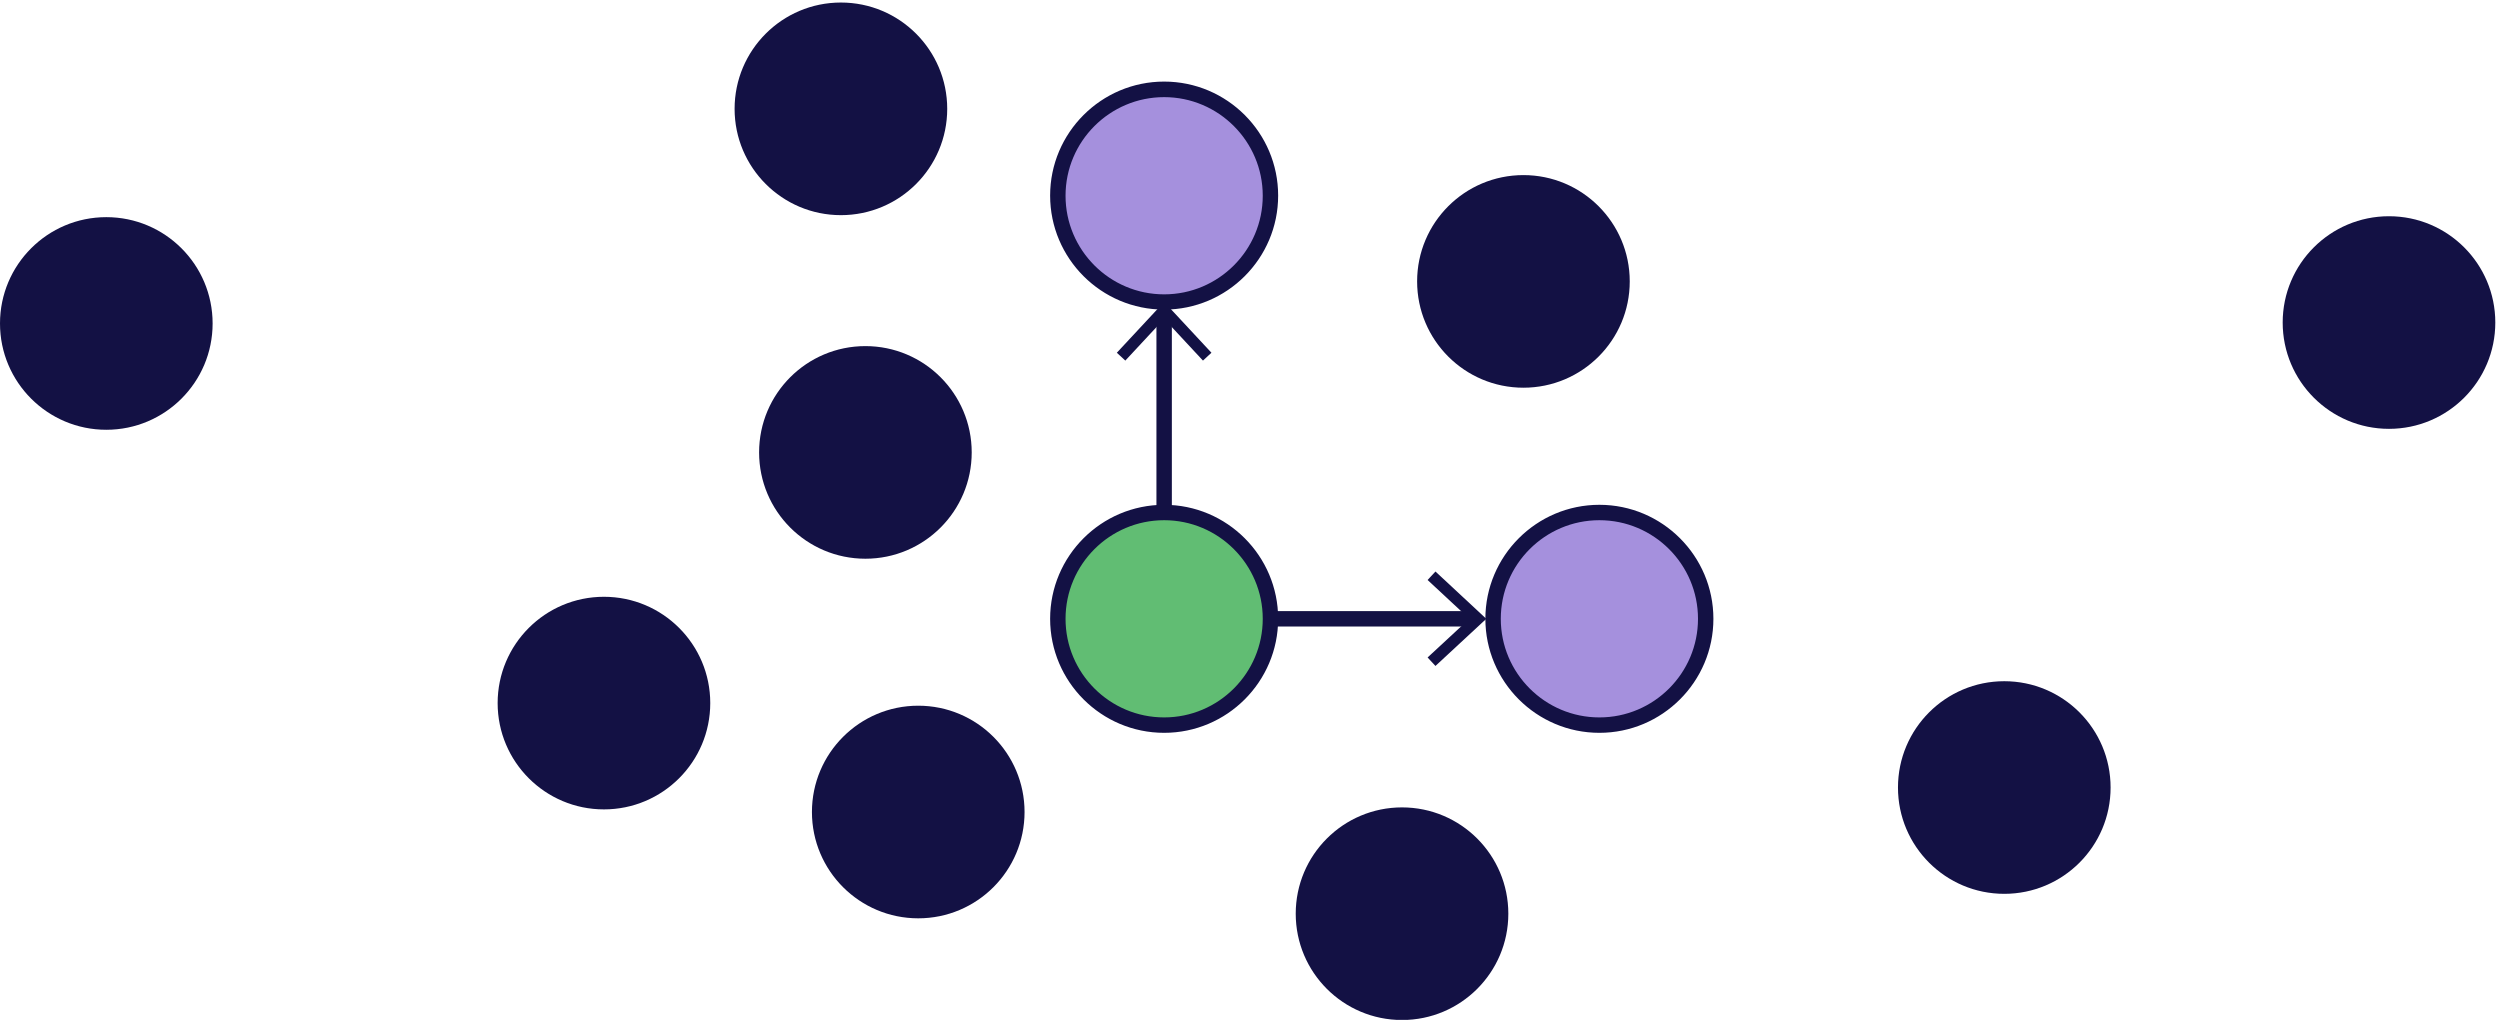
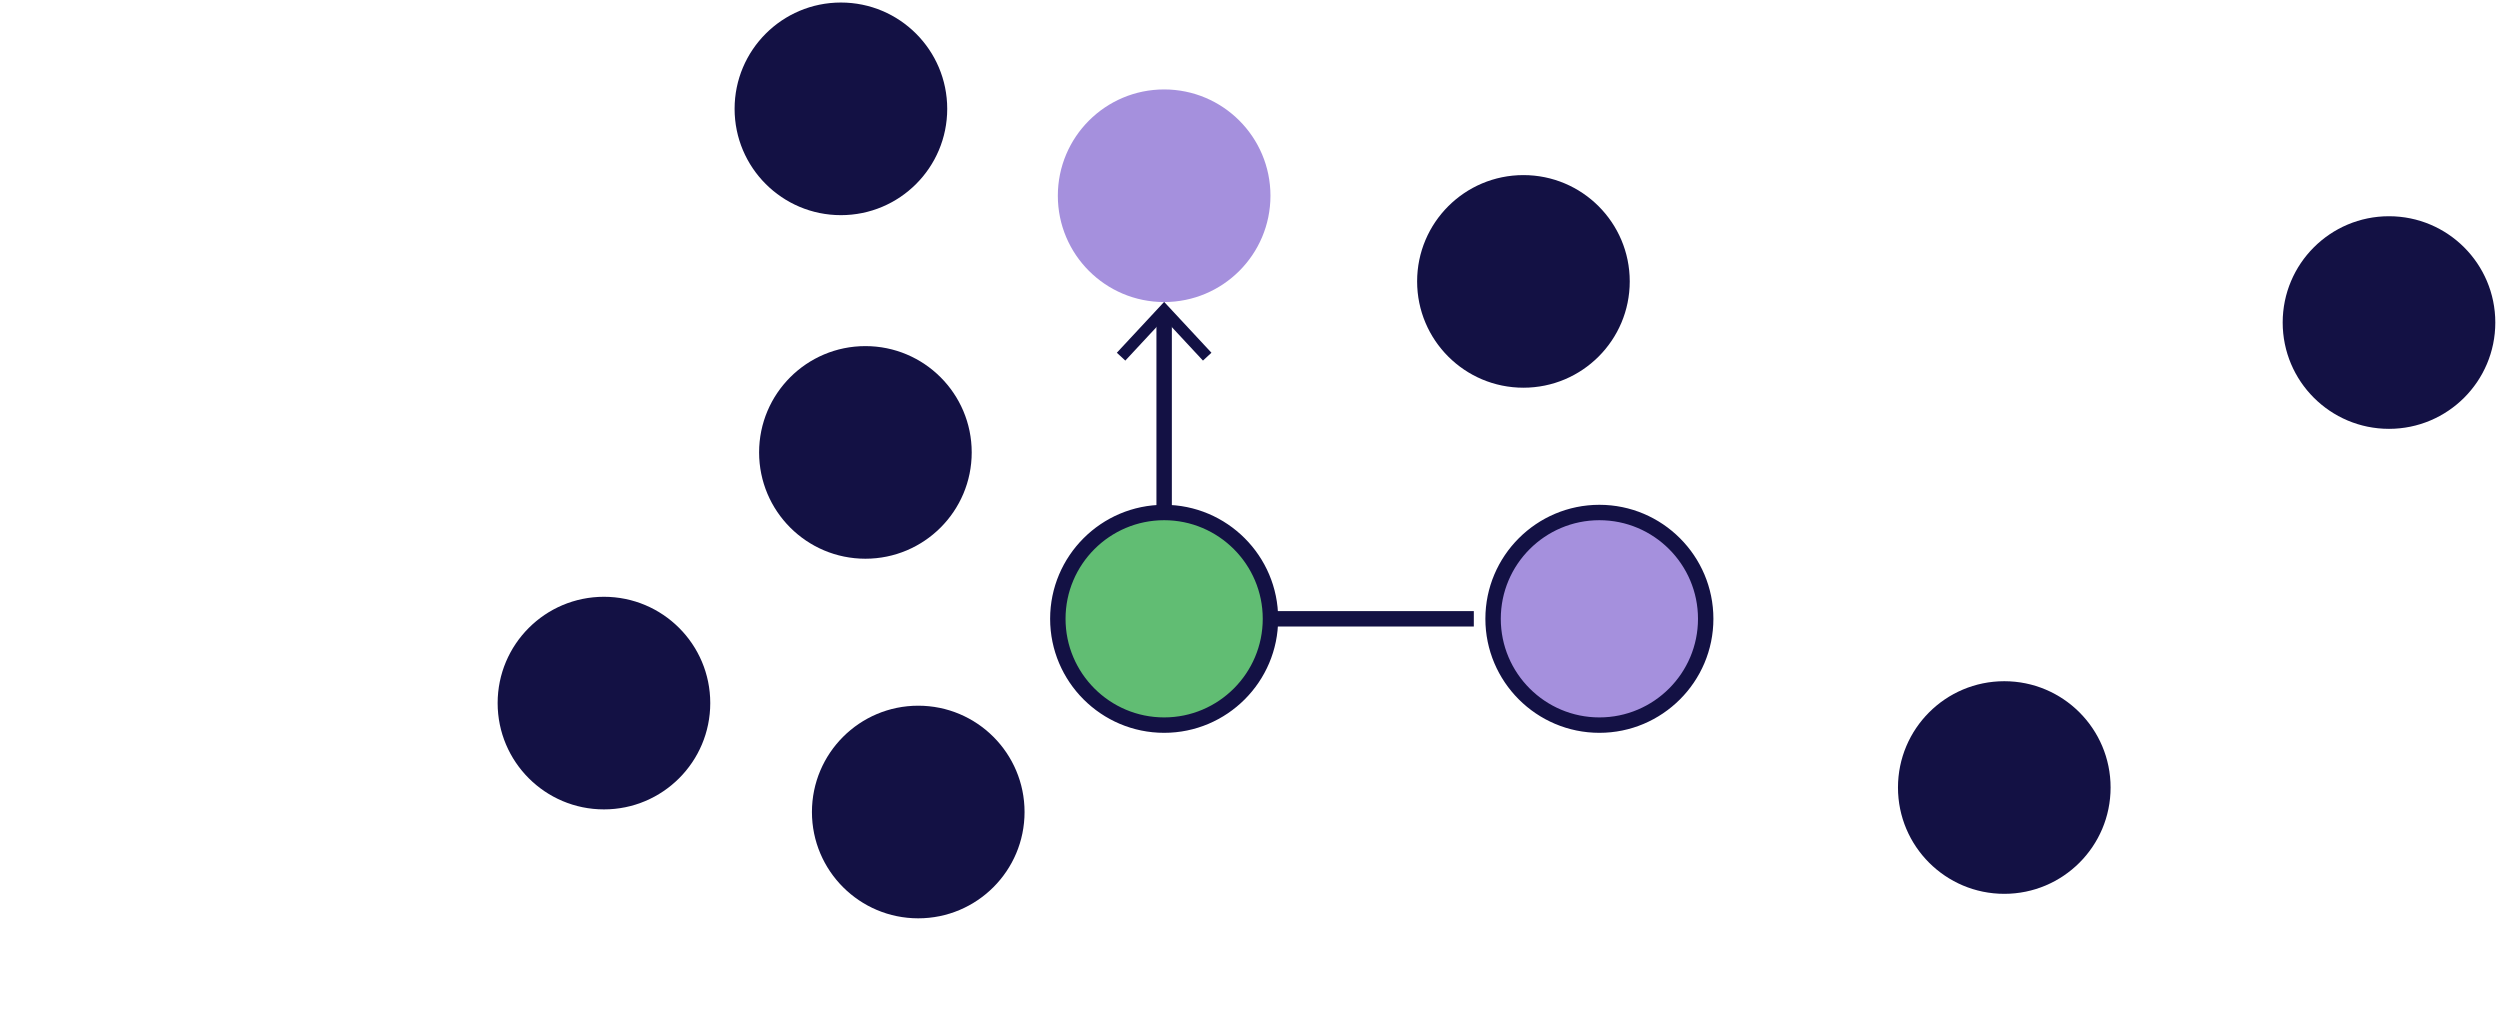
<svg xmlns="http://www.w3.org/2000/svg" width="231" height="95" viewBox="0 0 231 95" fill="none">
  <g id="Layer_1" clip-path="url(#clip0_44_8052)">
    <path id="Vector" d="M84.846 84.853C90.271 84.853 94.669 80.455 94.669 75.03C94.669 69.605 90.271 65.207 84.846 65.207C79.421 65.207 75.023 69.605 75.023 75.03C75.023 80.455 79.421 84.853 84.846 84.853Z" fill="#131144" />
-     <path id="Vector_2" d="M129.547 94.249C134.972 94.249 139.37 89.851 139.37 84.426C139.37 79.001 134.972 74.603 129.547 74.603C124.122 74.603 119.725 79.001 119.725 84.426C119.725 89.851 124.122 94.249 129.547 94.249Z" fill="#131144" />
    <path id="Vector_3" d="M185.196 82.59C190.621 82.59 195.019 78.192 195.019 72.767C195.019 67.342 190.621 62.944 185.196 62.944C179.771 62.944 175.373 67.342 175.373 72.767C175.373 78.192 179.771 82.59 185.196 82.59Z" fill="#131144" />
    <path id="Vector_4" d="M220.743 39.625C226.168 39.625 230.566 35.227 230.566 29.802C230.566 24.377 226.168 19.98 220.743 19.98C215.318 19.98 210.92 24.377 210.92 29.802C210.92 35.227 215.318 39.625 220.743 39.625Z" fill="#131144" />
    <path id="Vector_5" d="M140.765 35.824C146.19 35.824 150.588 31.427 150.588 26.002C150.588 20.576 146.19 16.179 140.765 16.179C135.34 16.179 130.942 20.576 130.942 26.002C130.942 31.427 135.34 35.824 140.765 35.824Z" fill="#131144" />
    <path id="Vector_6" d="M77.7 19.88C83.125 19.88 87.523 15.482 87.523 10.057C87.523 4.632 83.125 0.234 77.7 0.234C72.275 0.234 67.877 4.632 67.877 10.057C67.877 15.482 72.275 19.88 77.7 19.88Z" fill="#131144" />
    <path id="Vector_7" d="M79.963 51.626C85.388 51.626 89.786 47.228 89.786 41.803C89.786 36.378 85.388 31.98 79.963 31.98C74.538 31.98 70.141 36.378 70.141 41.803C70.141 47.228 74.538 51.626 79.963 51.626Z" fill="#131144" />
    <path id="Vector_8" d="M55.805 74.788C61.23 74.788 65.628 70.39 65.628 64.965C65.628 59.54 61.23 55.143 55.805 55.143C50.38 55.143 45.982 59.54 45.982 64.965C45.982 70.39 50.38 74.788 55.805 74.788Z" fill="#131144" />
-     <path id="Vector_9" d="M9.823 39.711C15.248 39.711 19.646 35.313 19.646 29.888C19.646 24.463 15.248 20.065 9.823 20.065C4.398 20.065 0 24.463 0 29.888C0 35.313 4.398 39.711 9.823 39.711Z" fill="#131144" />
    <path id="Vector_10" d="M107.567 67.001C112.992 67.001 117.39 62.603 117.39 57.178C117.39 51.753 112.992 47.355 107.567 47.355C102.142 47.355 97.744 51.753 97.744 57.178C97.744 62.603 102.142 67.001 107.567 67.001Z" fill="#61BD73" />
    <path id="Vector_11" d="M107.567 67.713C101.759 67.713 97.032 62.986 97.032 57.178C97.032 51.37 101.759 46.644 107.567 46.644C113.375 46.644 118.101 51.37 118.101 57.178C118.101 62.986 113.375 67.713 107.567 67.713ZM107.567 48.067C102.542 48.067 98.456 52.153 98.456 57.178C98.456 62.203 102.542 66.289 107.567 66.289C112.592 66.289 116.678 62.203 116.678 57.178C116.678 52.153 112.592 48.067 107.567 48.067Z" fill="#131144" />
    <path id="Vector_12" d="M107.567 27.909C112.992 27.909 117.39 23.512 117.39 18.087C117.39 12.662 112.992 8.264 107.567 8.264C102.142 8.264 97.744 12.662 97.744 18.087C97.744 23.512 102.142 27.909 107.567 27.909Z" fill="#A590DD" />
-     <path id="Vector_13" d="M107.567 28.607C101.759 28.607 97.032 23.881 97.032 18.072C97.032 12.264 101.759 7.538 107.567 7.538C113.375 7.538 118.101 12.264 118.101 18.072C118.101 23.881 113.375 28.607 107.567 28.607ZM107.567 8.975C102.542 8.975 98.456 13.061 98.456 18.086C98.456 23.112 102.542 27.198 107.567 27.198C112.592 27.198 116.678 23.112 116.678 18.086C116.678 13.061 112.592 8.975 107.567 8.975Z" fill="#131144" />
    <path id="Vector_14" d="M147.784 67.001C153.209 67.001 157.607 62.603 157.607 57.178C157.607 51.753 153.209 47.355 147.784 47.355C142.359 47.355 137.961 51.753 137.961 57.178C137.961 62.603 142.359 67.001 147.784 67.001Z" fill="#A590DD" />
    <path id="Vector_15" d="M147.784 67.713C141.975 67.713 137.249 62.986 137.249 57.178C137.249 51.37 141.975 46.644 147.784 46.644C153.592 46.644 158.318 51.37 158.318 57.178C158.318 62.986 153.592 67.713 147.784 67.713ZM147.784 48.067C142.758 48.067 138.673 52.153 138.673 57.178C138.673 62.203 142.758 66.289 147.784 66.289C152.809 66.289 156.895 62.203 156.895 57.178C156.895 52.153 152.809 48.067 147.784 48.067Z" fill="#131144" />
    <path id="Vector_16" d="M108.279 29.062H106.855V47.583H108.279V29.062Z" fill="#131144" />
    <path id="Vector_17" d="M103.196 32.593L103.979 33.319L107.567 29.461L111.154 33.319L111.937 32.593L107.567 27.895L103.196 32.593Z" fill="#131144" />
    <path id="Vector_18" d="M136.181 56.466H117.66V57.89H136.181V56.466Z" fill="#131144" />
-     <path id="Vector_19" d="M132.636 52.808L131.91 53.591L135.768 57.178L131.91 60.751L132.636 61.534L137.334 57.178L132.636 52.808Z" fill="#131144" />
  </g>
  <defs>
    <clipPath id="clip0_44_8052">
      <rect width="230.566" height="94" fill="white" transform="translate(0 0.234)" />
    </clipPath>
  </defs>
</svg>